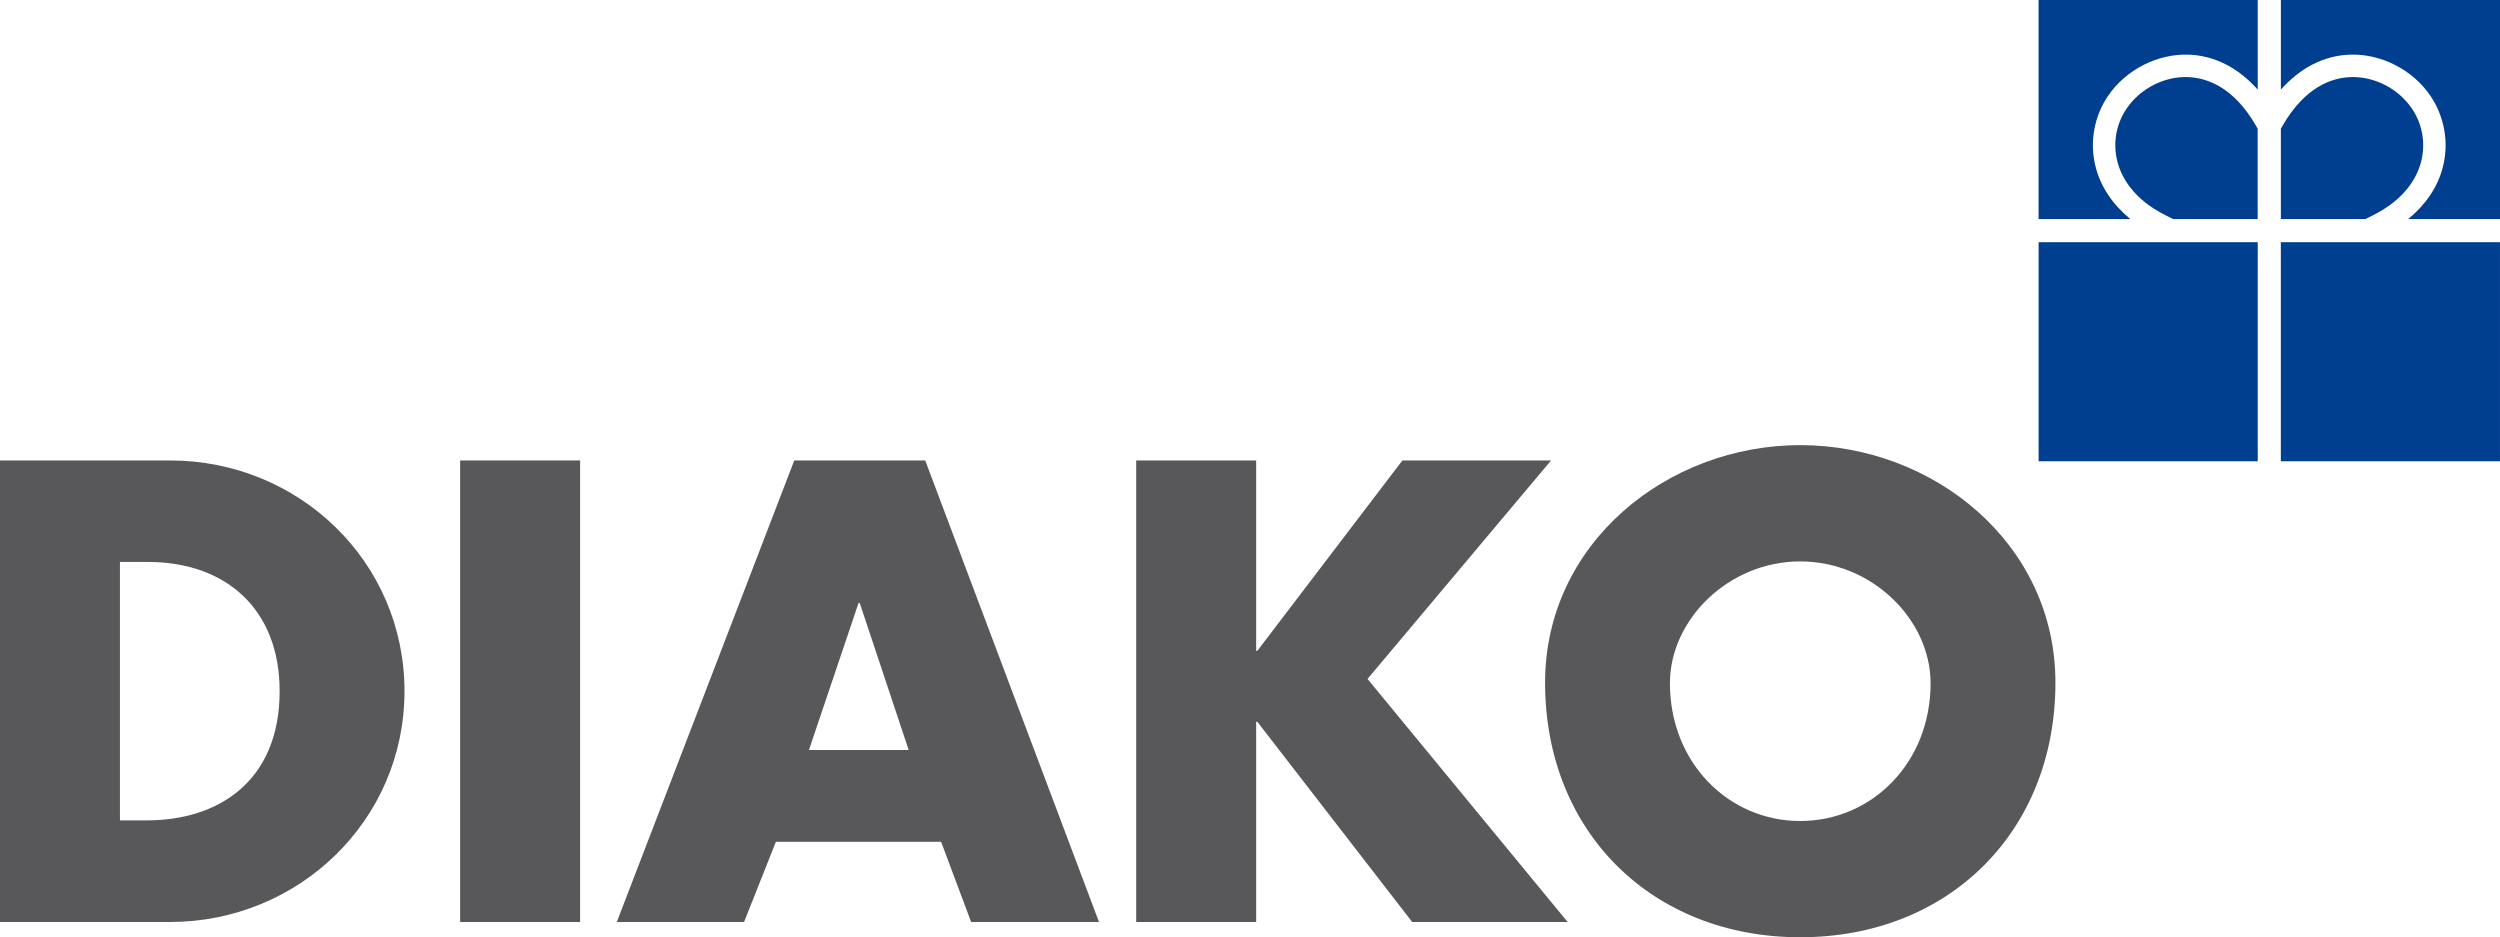
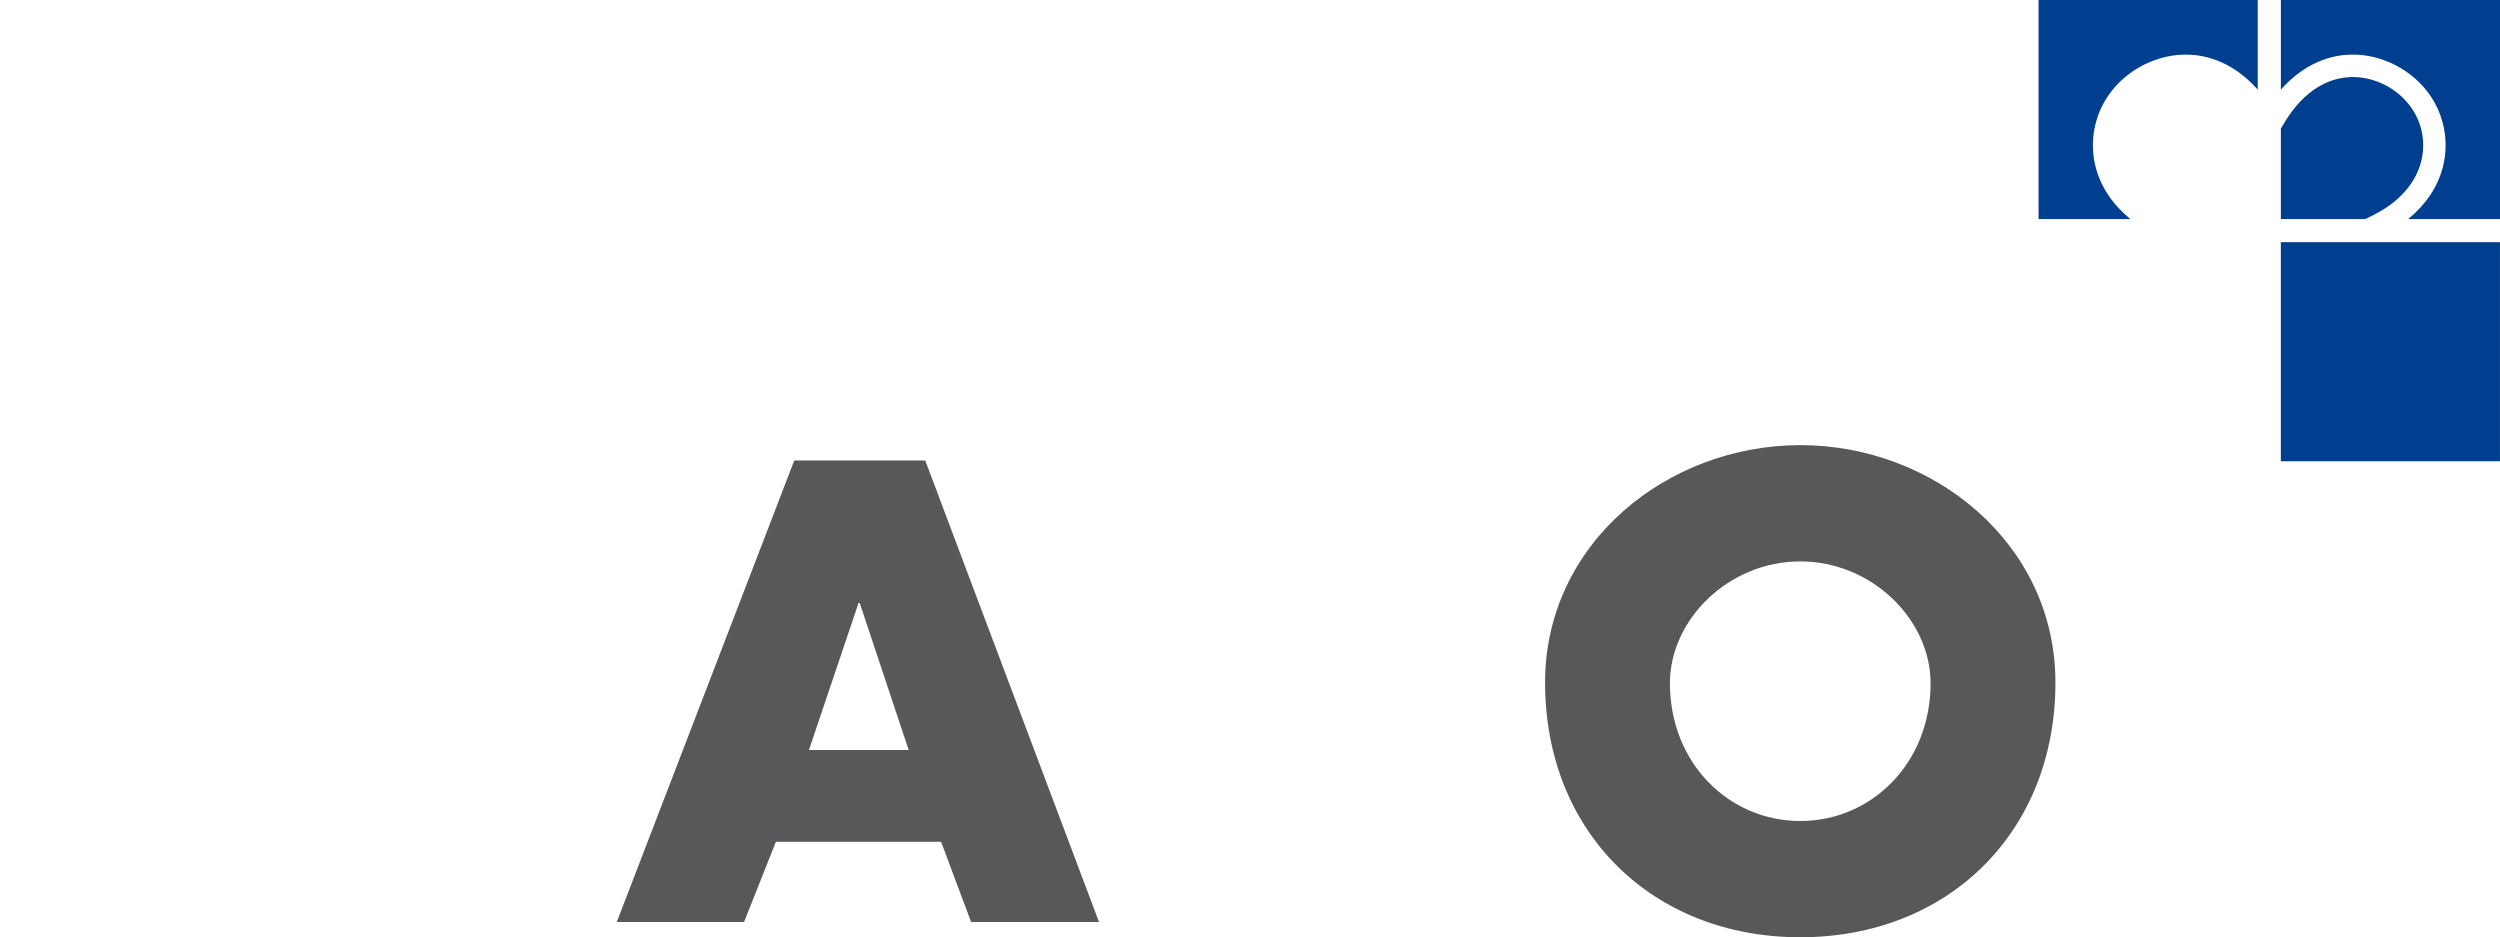
<svg xmlns="http://www.w3.org/2000/svg" xmlns:ns1="http://sodipodi.sourceforge.net/DTD/sodipodi-0.dtd" xmlns:ns2="http://www.inkscape.org/namespaces/inkscape" enable-background="new 0 0 162.098 73.65" height="55.989" viewBox="0 0 149.342 55.989" width="149.342" version="1.1" id="svg28" ns1:docname="Diako Bremen Logo.svg" ns2:version="1.0.2 (e86c870879, 2021-01-15, custom)">
  <defs id="defs32" />
  <ns1:namedview pagecolor="#ffffff" bordercolor="#666666" borderopacity="1" objecttolerance="10" gridtolerance="10" guidetolerance="10" ns2:pageopacity="0" ns2:pageshadow="2" ns2:window-width="1680" ns2:window-height="988" id="namedview30" showgrid="false" fit-margin-top="0" fit-margin-left="0" fit-margin-right="0" fit-margin-bottom="0" ns2:zoom="2.305432" ns2:cx="49.758194" ns2:cy="53.377503" ns2:window-x="-8" ns2:window-y="-8" ns2:window-maximized="1" ns2:current-layer="svg28" />
  <g fill="#003e90" id="g14" transform="translate(-12.289,-15.842)">
    <path d="m 148.539,30.31 h 13.09 v 13.087 h -13.09 z" id="path2" />
-     <path d="m 134.069,30.31 h 13.09 v 13.087 h -13.09 z" id="path4" />
-     <path d="m 147.043,23.334 c -1.338,-2.312 -2.941,-2.847 -4.052,-2.887 -1.414,-0.052 -2.854,0.685 -3.661,1.874 -0.635,0.929 -0.836,2.085 -0.554,3.175 0.237,0.921 0.927,2.221 2.856,3.195 l 0.471,0.236 h 5.052 v -5.398 z" id="path6" />
    <path d="m 137.479,25.83 c -0.378,-1.462 -0.107,-3.018 0.741,-4.264 1.062,-1.562 2.955,-2.527 4.82,-2.46 1.54,0.055 2.959,0.785 4.118,2.09 v -5.354 h -13.092 v 13.086 h 5.484 c -1.043,-0.853 -1.765,-1.912 -2.071,-3.098" id="path8" />
    <path d="m 148.652,23.334 c 1.341,-2.312 2.939,-2.847 4.052,-2.887 1.416,-0.052 2.854,0.685 3.659,1.874 0.636,0.929 0.837,2.085 0.556,3.175 -0.238,0.921 -0.926,2.221 -2.855,3.195 l -0.471,0.236 h -5.053 v -5.398 z" id="path10" />
    <path d="m 158.215,25.83 c 0.379,-1.462 0.104,-3.018 -0.74,-4.264 -1.062,-1.562 -2.953,-2.527 -4.817,-2.46 -1.541,0.055 -2.962,0.785 -4.117,2.09 v -5.354 h 13.09 v 13.086 h -5.486 c 1.043,-0.853 1.765,-1.912 2.07,-3.098" id="path12" />
  </g>
-   <path d="m 7.165,49.007 h 1.606 c 4.277,0 7.934,-2.339 7.934,-7.719 0,-4.938 -3.253,-7.718 -7.859,-7.718 H 7.165 Z M 0,27.506 h 10.163 c 7.676,0 14,6.03 14,13.783 0,7.754 -6.36,13.787 -14,13.787 H 0 Z" fill="#58585a" id="path16" />
-   <path d="m 27.487,27.506 h 7.166 v 27.57 h -7.166 z" fill="#58585a" id="path18" />
  <path d="m 51.358,36.023 h -0.072 l -2.962,8.78 h 5.958 z m -5.008,14.262 -1.901,4.791 h -7.603 l 10.601,-27.57 h 7.823 l 10.381,27.57 h -7.64 l -1.792,-4.791 z" fill="#58585a" id="path20" />
-   <path d="m 83.774,27.506 h 8.882 L 81.691,40.557 93.645,55.076 H 84.358 L 75.111,43.119 h -0.072 v 11.957 h -7.166 v -27.57 h 7.166 v 11.37 h 0.072 z" fill="#58585a" id="path22" />
  <path d="m 99.756,40.815 c 0,4.756 3.509,8.229 7.786,8.229 4.275,0 7.785,-3.473 7.785,-8.229 0,-3.805 -3.51,-7.278 -7.785,-7.278 -4.277,-10e-4 -7.786,3.474 -7.786,7.278 m 23.029,-0.037 c 0,8.924 -6.397,15.211 -15.242,15.211 -8.849,0 -15.245,-6.287 -15.245,-15.211 0,-8.339 7.312,-14.187 15.245,-14.187 7.93,-0.001 15.242,5.848 15.242,14.187" fill="#58585a" id="path24" />
</svg>